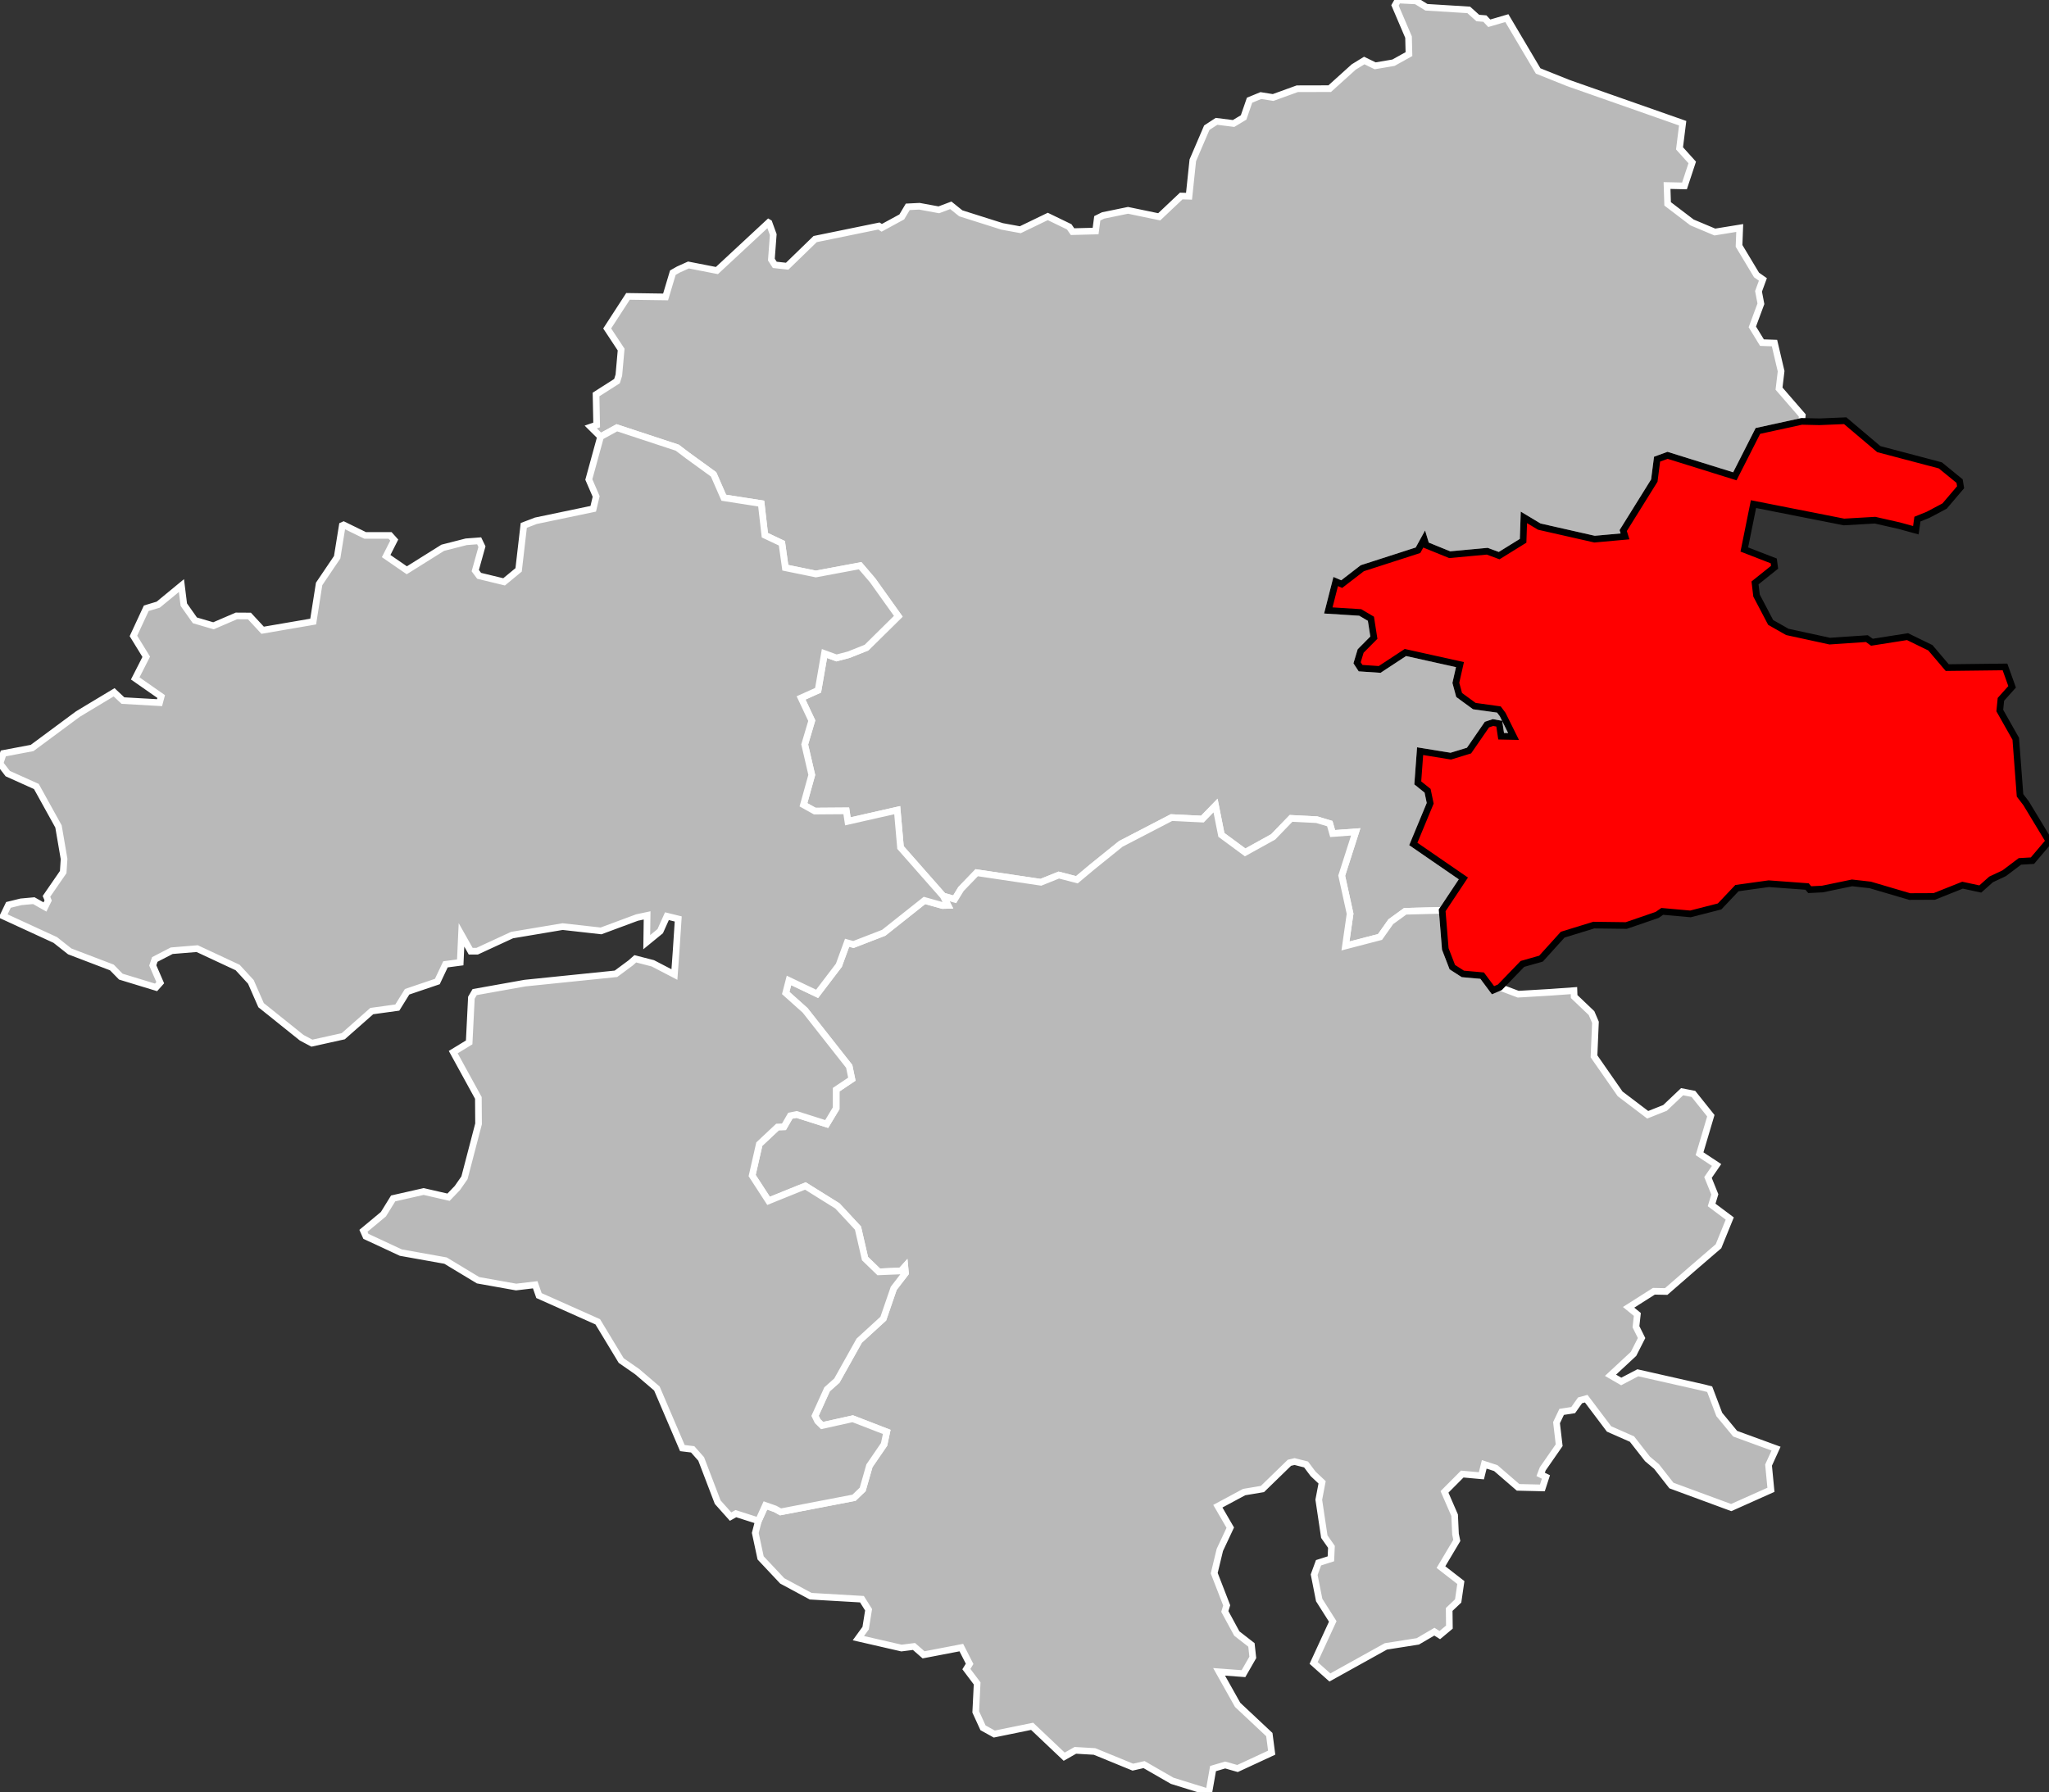
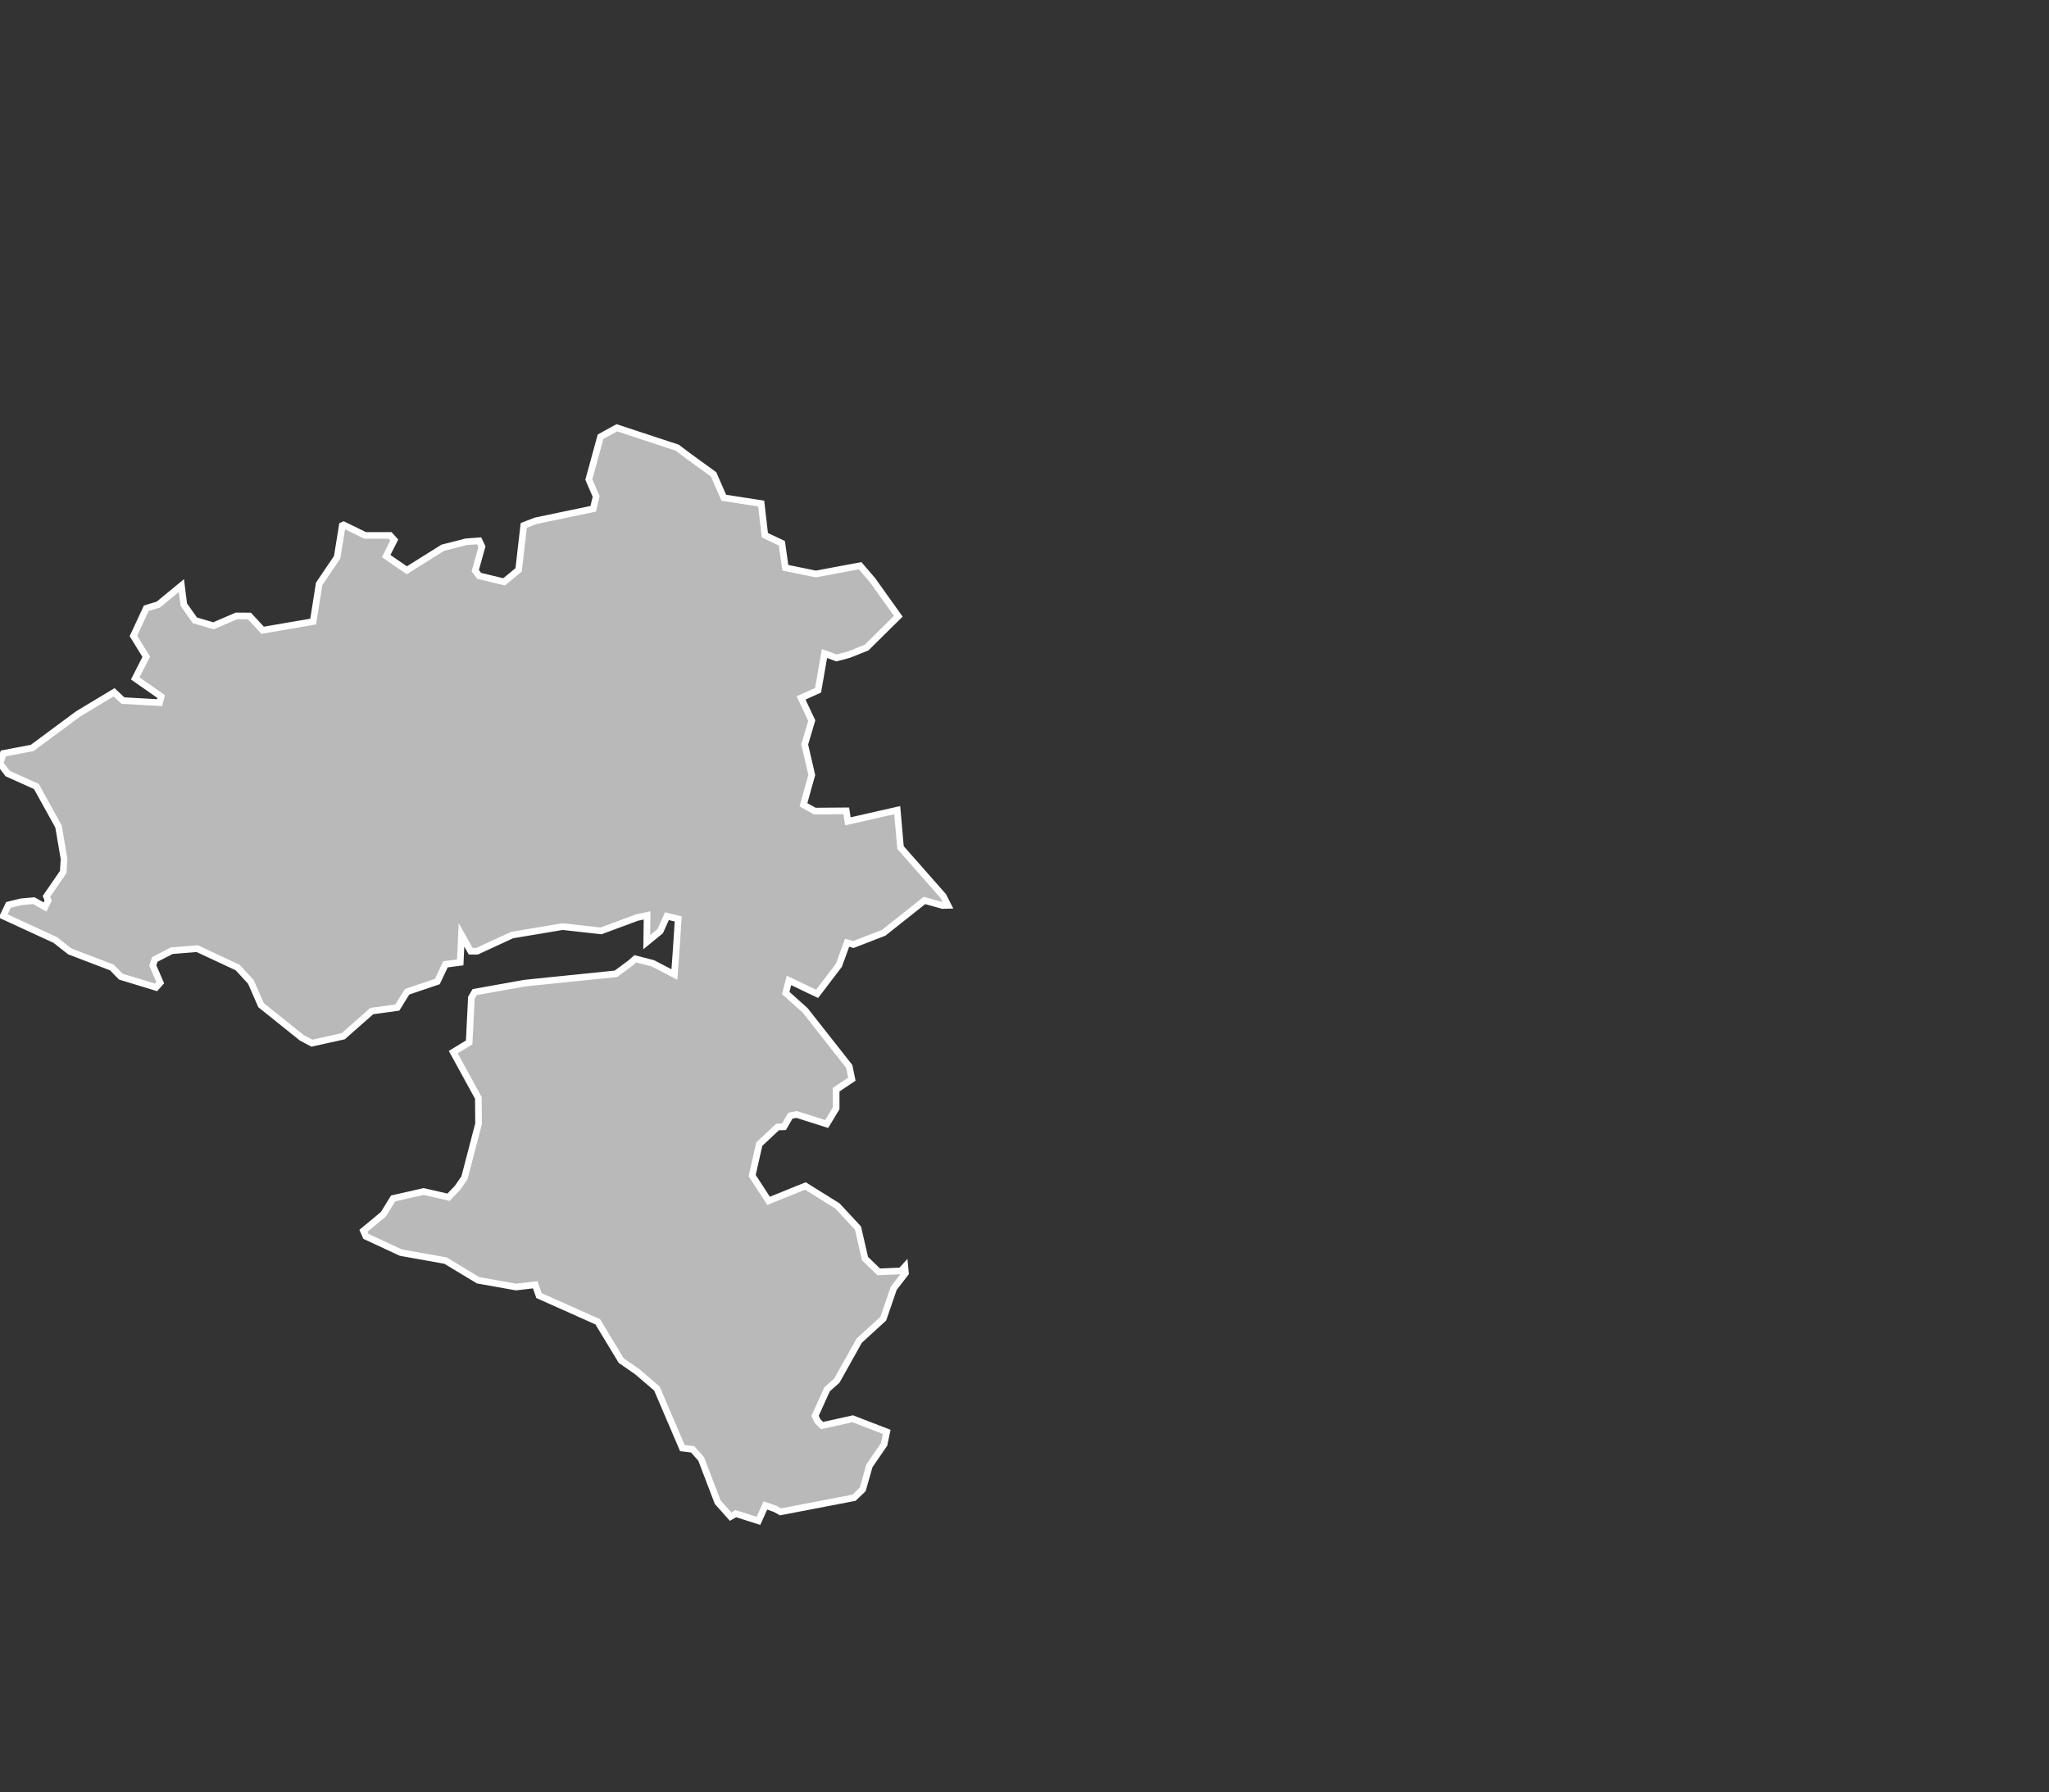
<svg xmlns="http://www.w3.org/2000/svg" viewBox="181747 352752 123220 107804" version="1.1">
  <rect x="181747" y="352752" width="123220" height="107804" fill="#333333" stroke="none" />
  <g style="fill: #b9b9b9; fill-opacity: 1; stroke:white; stroke-opacity: 1; stroke-width:400;">
-     <polygon id="44 1 CHATEAUBRIANT" points="268474,407510 266253,407567 265385,408195 264738,409112 262658,409654 262936,407717 262433,405424 263276,402791 261887,402892 261716,402294 260934,402058 259386,401980 258311,403093 256626,404026 255196,402972 254845,401208 254055,402023 252199,401931 249146,403515 247405,404920 246509,405671 245420,405389 244341,405823 240483,405248 239540,406225 239160,406846 238468,406650 235900,403733 235703,401485 232734,402157 232639,401527 230745,401541 230064,401161 230564,399366 230139,397533 230564,396100 229921,394734 230944,394273 231327,392063 232052,392328 232785,392135 233855,391709 235767,389821 234221,387655 233472,386781 230809,387279 228973,386902 228767,385431 227742,384946 227523,383043 225273,382692 224659,381286 223085,380144 222475,379681 218842,378484 217863,379022 217273,378438 217628,378314 217591,376481 218851,375677 218963,375319 219100,373780 218261,372510 219513,370580 221773,370613 222210,369154 222547,368963 223148,368692 224860,369026 227966,366139 227991,366154 228248,366863 228135,368367 228340,368684 229084,368766 230767,367133 234602,366347 234771,366456 235978,365799 236337,365194 237038,365159 238205,365373 238926,365102 239524,365583 242014,366371 243104,366571 244757,365772 246046,366396 246245,366686 247633,366649 247734,365884 248081,365713 249582,365404 251458,365794 252782,364543 253251,364557 253478,362395 254319,360433 254904,360051 255930,360180 256533,359817 256891,358780 257570,358500 258307,358617 259760,358090 261711,358085 263153,356783 263788,356392 264444,356711 265544,356525 266477,356006 266452,354985 265637,353076 265823,352752 266908,352808 267526,353189 270071,353347 270617,353836 271042,353870 271307,354151 272364,353842 274245,357020 276012,357728 276221,357804 282937,360163 282748,361676 283512,362524 283046,363936 281997,363912 282032,365014 283497,366131 284872,366709 286368,366466 286327,367542 287379,369293 287761,369561 287499,370276 287642,371024 287126,372415 287706,373362 288459,373389 288857,375081 288732,376129 290130,377742 290095,378099 287461,378673 286075,381403 282029,380141 281398,380371 281232,381659 279361,384666 279470,385017 277639,385182 274314,384428 273389,383873 273341,385282 271901,386174 271185,385909 268927,386118 267505,385540 267393,385173 267021,385850 263672,386931 262432,387887 262071,387732 261627,389472 263547,389593 264189,389972 264367,391108 263571,391911 263357,392621 263568,392943 264715,393020 266263,392002 269544,392730 269297,393828 269494,394557 270408,395225 271886,395431 272113,395734 272766,397053 272020,397037 271907,396283 271530,396215 271167,396337 270090,397900 268992,398236 267148,397936 267007,399845 267597,400318 267754,401071 266738,403519 269749,405592 268474,407510" />
-     <polygon id="44 2 NANTES" points="254445,460556 252239,459871 250546,458896 249871,459050 247570,458107 246415,458039 245744,458421 243816,456594 241540,457059 240862,456683 240425,455728 240509,454012 239862,453152 240056,452837 239558,451858 237287,452294 236711,451791 235957,451886 233367,451291 233804,450689 233981,449582 233582,448947 230499,448768 228788,447846 227488,446462 227167,444963 227357,444235 227776,443308 228354,443511 228687,443694 233105,442844 233625,442346 234031,440924 234913,439636 235072,438884 233026,438093 231184,438503 230915,438236 230761,437919 231485,436322 232074,435797 233417,433396 234866,432070 235492,430249 236199,429330 236162,428945 235930,429202 234591,429257 233765,428458 233343,426623 232108,425293 230181,424090 227966,424986 226979,423465 227409,421573 228506,420544 228891,420531 229275,419865 229652,419789 231461,420363 232030,419419 232031,418299 232975,417667 232816,416897 230165,413528 228997,412483 229193,411726 230885,412534 232194,410815 232689,409461 233070,409565 234892,408860 237342,406916 238428,407220 238753,407211 238468,406650 239160,406846 239540,406225 240483,405248 244341,405823 245420,405389 246509,405671 247405,404920 249146,403515 252199,401931 254055,402023 254845,401208 255196,402972 256626,404026 258311,403093 259386,401980 260934,402058 261716,402294 261887,402892 263276,402791 262433,405424 262936,407717 262658,409654 264738,409112 265385,408195 266253,407567 268474,407510 268662,409833 269084,410927 269717,411335 270878,411439 271532,412317 271943,412140 273047,412555 274984,412440 276399,412339 276411,412697 277457,413694 277692,414246 277605,416294 279175,418550 280834,419808 281874,419396 282904,418421 283583,418553 284631,419864 283952,422152 284976,422829 284460,423580 284871,424597 284678,425232 285769,426049 285091,427717 283596,429004 281947,430439 281207,430424 279685,431390 280211,431819 280129,432559 280466,433238 279982,434190 278597,435478 279242,435851 280241,435328 284222,436228 284561,436316 285138,437835 286093,438992 288553,439891 288102,440881 288245,442368 285856,443436 282261,442110 281365,440966 280819,440507 279889,439315 278509,438706 277136,436885 276766,436987 276353,437572 275659,437680 275351,438329 275510,439684 274522,441107 274396,441440 274714,441595 274500,442254 273039,442220 271696,441060 271004,440837 270833,441524 269682,441420 268614,442493 269223,443894 269276,445034 269355,445412 268401,447016 269597,447945 269436,449053 268896,449564 268908,450626 268332,451107 268006,450901 267010,451484 265089,451786 261721,453656 260744,452783 261894,450285 261078,448996 260777,447472 261039,446756 261783,446518 261815,445797 261386,445184 261054,442964 261254,441917 260712,441407 260289,440843 259599,440668 259289,440741 257666,442319 256565,442504 254984,443354 255732,444644 255104,445982 254766,447383 255516,449318 255404,449685 256123,451011 257004,451697 257086,452448 256525,453426 255059,453316 256173,455302 258080,457090 258222,458179 256167,459132 255425,458920 254695,459136 254445,460556" />
    <polygon id="44 3 SAINT-NAZAIRE" points="227357,444235 226000,443801 225682,443979 224907,443111 223914,440512 223402,439933 222783,439858 221250,436274 220063,435259 219104,434593 217694,432262 214159,430684 213933,430033 212785,430170 210498,429762 208540,428580 205852,428099 203751,427121 203603,426788 204806,425787 205390,424840 207224,424424 208720,424767 209250,424214 209678,423601 210526,420353 210514,418794 209003,416039 209961,415455 210095,412766 210292,412429 213319,411888 218790,411328 219678,410669 219951,410426 221006,410697 222304,411372 222408,409932 222533,408029 221854,407862 221450,408764 220639,409427 220662,407815 220056,407944 217891,408748 215579,408489 212541,408999 210441,409969 210054,409970 209500,408987 209424,410642 208536,410759 208047,411793 206229,412409 205640,413359 204103,413571 202388,415084 200505,415501 199891,415175 197447,413215 196834,411815 196038,410951 193604,409814 192072,409940 191056,410466 190934,410824 191383,411862 191131,412145 189014,411499 188474,410947 185940,409980 185070,409293 181935,407850 182255,407184 183010,406999 183781,406929 184452,407309 184644,406917 184541,406670 185548,405209 185600,404421 185265,402465 183934,400061 182214,399287 181747,398681 181947,398072 183678,397745 186440,395699 188609,394395 189141,394894 191342,395019 191440,394650 189879,393561 190541,392260 189771,391005 190543,389340 191262,389124 192658,387975 192801,389123 193467,390067 194583,390395 195964,389801 196747,389806 197541,390663 200581,390141 200938,387877 202023,386272 202331,384362 202412,384326 203704,384958 205204,384958 205456,385239 204969,386201 206211,387056 208372,385702 209782,385342 210561,385283 210730,385635 210328,387076 210561,387389 212062,387752 212935,387031 213245,384356 213975,384077 217423,383356 217598,382613 217157,381595 217863,379022 218842,378484 222475,379681 223085,380144 224659,381286 225273,382692 227523,383043 227742,384946 228767,385431 228973,386902 230809,387279 233472,386781 234221,387655 235767,389821 233855,391709 232785,392135 232052,392328 231327,392063 230944,394273 229921,394734 230564,396100 230139,397533 230564,399366 230064,401161 230745,401541 232639,401527 232734,402157 235703,401485 235900,403733 238468,406650 238753,407211 238428,407220 237342,406916 234892,408860 233070,409565 232689,409461 232194,410815 230885,412534 229193,411726 228997,412483 230165,413528 232816,416897 232975,417667 232031,418299 232030,419419 231461,420363 229652,419789 229275,419865 228891,420531 228506,420544 227409,421573 226979,423465 227966,424986 230181,424090 232108,425293 233343,426623 233765,428458 234591,429257 235930,429202 236162,428945 236199,429330 235492,430249 234866,432070 233417,433396 232074,435797 231485,436322 230761,437919 230915,438236 231184,438503 233026,438093 235072,438884 234913,439636 234031,440924 233625,442346 233105,442844 228687,443694 228354,443511 227776,443308 227357,444235" />
    <g style="fill: #ff0000; fill-opacity:1; stroke:#white ; stroke-opacity: 1; stroke-width:400;">
-       <polygon id="44 4 ANCENIS" points="271943,412140 271532,412317 270878,411439 269717,411335 269084,410927 268662,409833 268474,407510 269749,405592 266738,403519 267754,401071 267597,400318 267007,399845 267148,397936 268992,398236 270090,397900 271167,396337 271530,396215 271907,396283 272020,397037 272766,397053 272113,395734 271886,395431 270408,395225 269494,394557 269297,393828 269544,392730 266263,392002 264715,393020 263568,392943 263357,392621 263571,391911 264367,391108 264189,389972 263547,389593 261627,389472 262071,387732 262432,387887 263672,386931 267021,385850 267393,385173 267505,385540 268927,386118 271185,385909 271901,386174 273341,385282 273389,383873 274314,384428 277639,385182 279470,385017 279361,384666 281232,381659 281398,380371 282029,380141 286075,381403 287461,378673 290095,378099 291164,378123 292712,378059 294730,379767 298432,380745 299590,381690 299651,382060 298689,383192 297698,383717 297054,383978 296960,384647 295959,384372 294505,384042 292638,384150 287196,383076 286644,385805 288415,386493 288465,386873 287289,387815 287379,388577 288229,390194 289228,390762 291780,391317 294014,391166 294318,391384 296459,391047 297833,391717 298847,392910 302320,392869 302749,394066 302075,394819 302008,395494 302968,397191 303225,400595 303591,401073 304967,403348 303971,404523 303218,404567 302273,405279 301484,405651 300836,406227 299767,405998 298064,406676 296590,406682 294218,405983 293125,405859 291343,406229 290578,406267 290419,406079 288113,405909 286201,406174 285158,407276 283405,407725 281709,407574 281402,407786 279545,408425 277591,408399 275722,408974 274418,410416 273300,410734 271943,412140" />
-     </g>
+       </g>
  </g>
</svg>